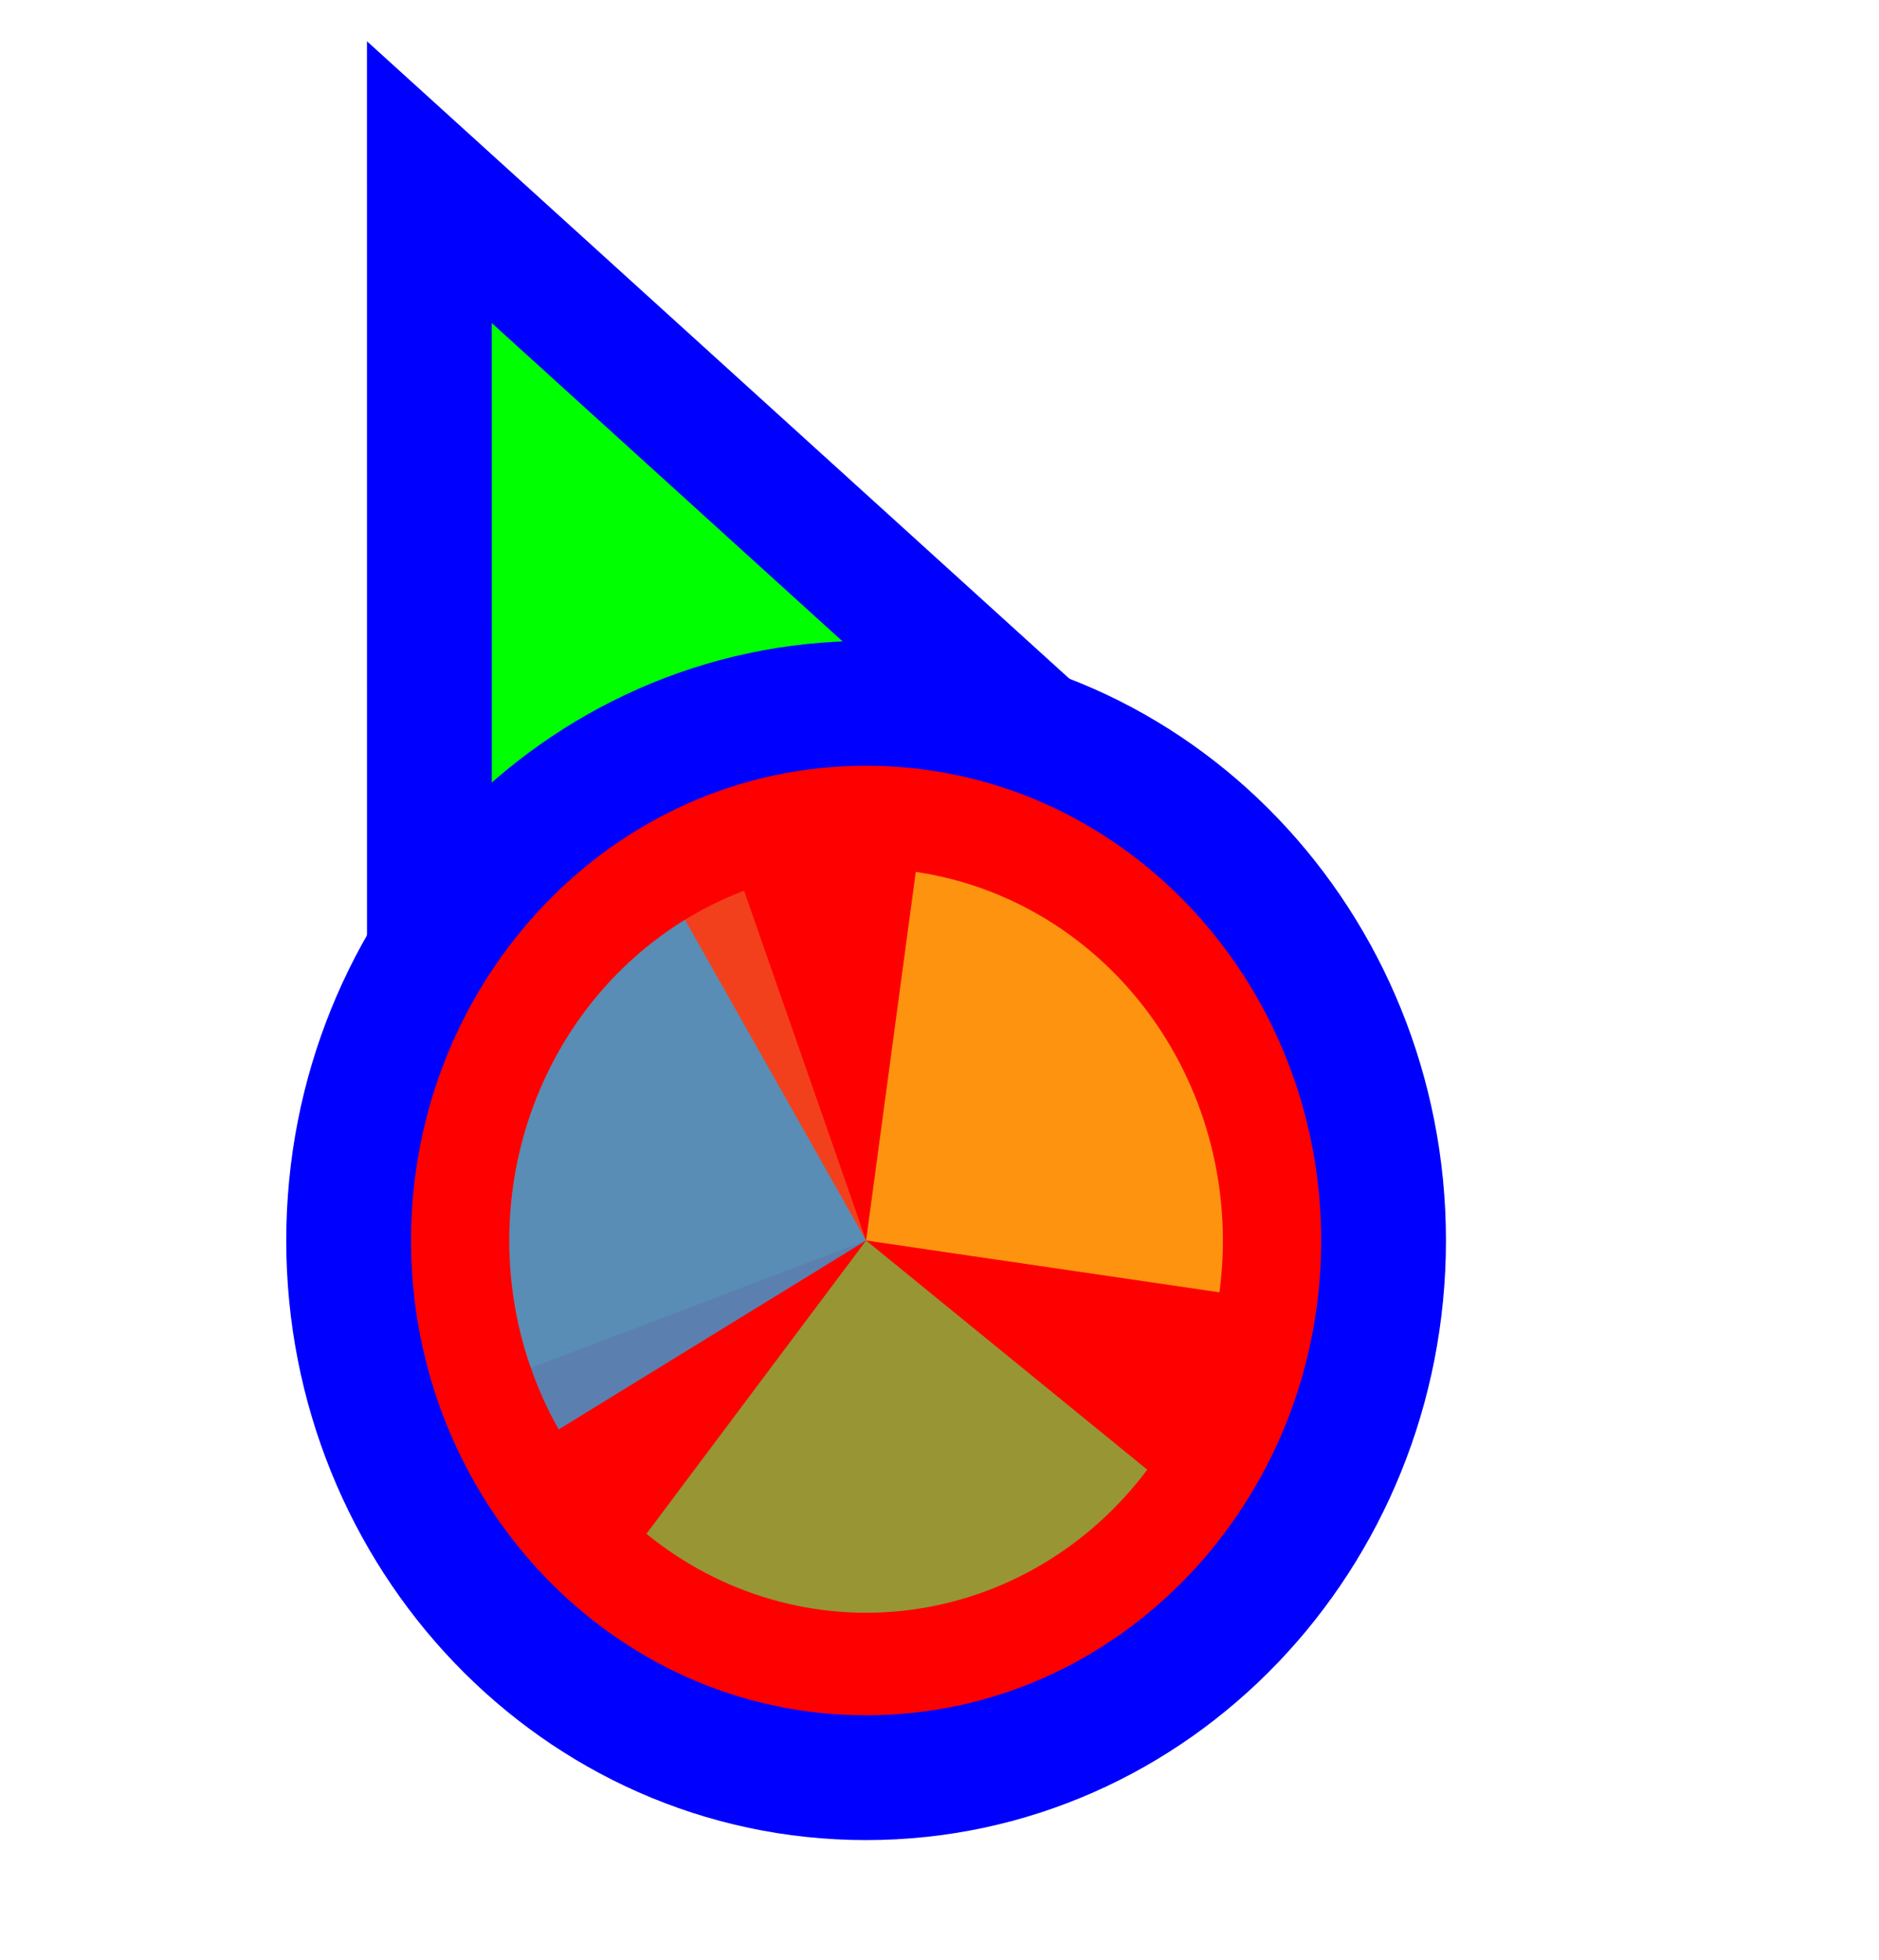
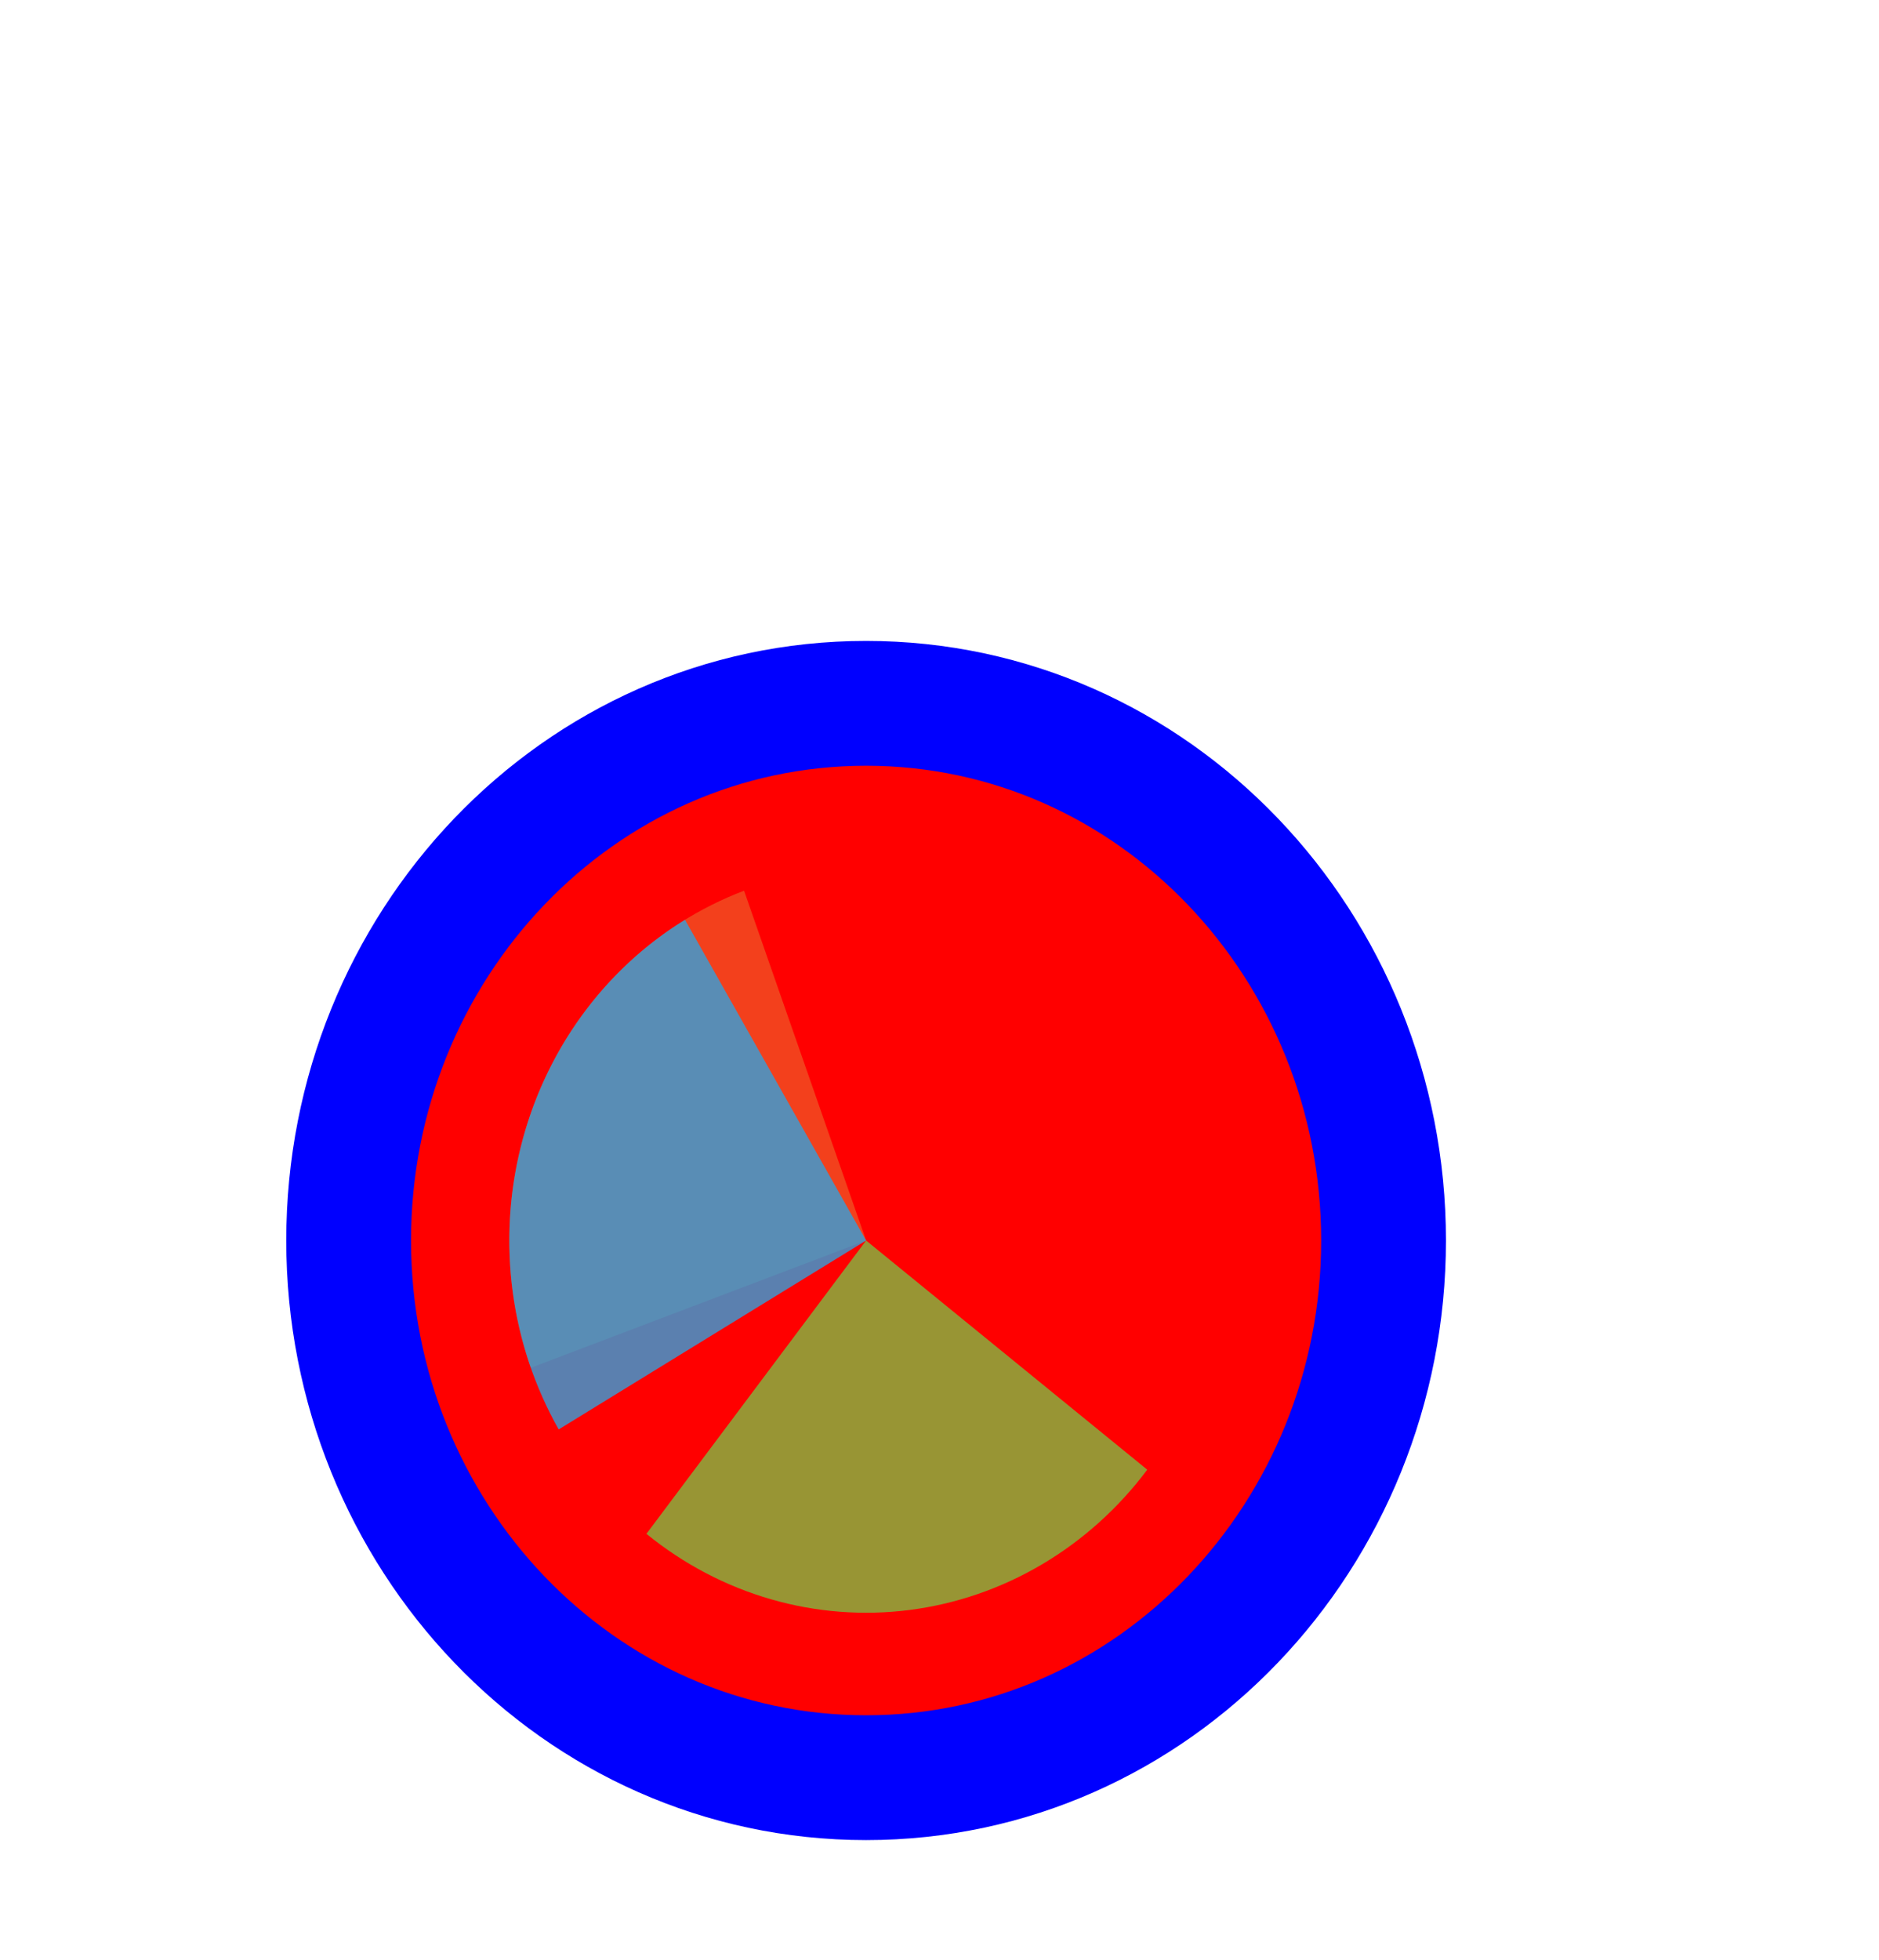
<svg xmlns="http://www.w3.org/2000/svg" width="256" height="267" viewBox="0 0 256 267" fill="none">
-   <path d="M72.711 37.705L58.499 24.811L58.5 44L58.505 164L58.506 176.678L70.234 171.863L115.08 153.451L115.282 153.368L115.48 153.274L159.629 132.431L171.135 126.999L161.711 118.449L72.711 37.705Z" fill="#00FF00" stroke="#0000FF" stroke-width="17" />
  <path d="M118 242.125C157.27 242.125 188.5 209.028 188.5 168.961C188.5 128.894 157.27 95.797 118 95.797C78.73 95.797 47.5 128.894 47.5 168.961C47.5 209.028 78.73 242.125 118 242.125Z" fill="#FF0000" stroke="#0000FF" stroke-width="17" />
  <path d="M72.319 186.301L118 168.962L101.373 121.316C95.374 123.593 89.864 127.08 85.157 131.578C80.451 136.076 76.64 141.497 73.942 147.532C71.244 153.566 69.712 160.095 69.434 166.747C69.155 173.399 70.136 180.043 72.319 186.299L72.319 186.301Z" fill="#F05024" fill-opacity="0.8" />
-   <path d="M166.139 176.018L118 168.961L124.766 118.754C131.087 119.681 137.172 121.897 142.673 125.276C148.173 128.655 152.982 133.132 156.823 138.449C160.665 143.766 163.465 149.821 165.064 156.267C166.662 162.713 167.027 169.425 166.138 176.018L166.139 176.018Z" fill="#FCB813" fill-opacity="0.8" />
  <path d="M156.306 200.175L118 168.96L88.071 208.912C93.102 213.011 98.857 216.037 105.009 217.816C111.16 219.596 117.588 220.094 123.924 219.283C130.26 218.471 136.381 216.366 141.937 213.088C147.493 209.809 152.376 205.421 156.306 200.175Z" fill="#7EBA41" fill-opacity="0.8" />
  <path d="M93.328 125.276L118 168.961L76.115 194.693C72.875 188.956 70.75 182.61 69.862 176.017C68.974 169.424 69.339 162.712 70.937 156.267C72.536 149.821 75.336 143.766 79.177 138.449C83.019 133.132 87.828 128.656 93.328 125.276Z" fill="#32A0DA" fill-opacity="0.8" />
</svg>